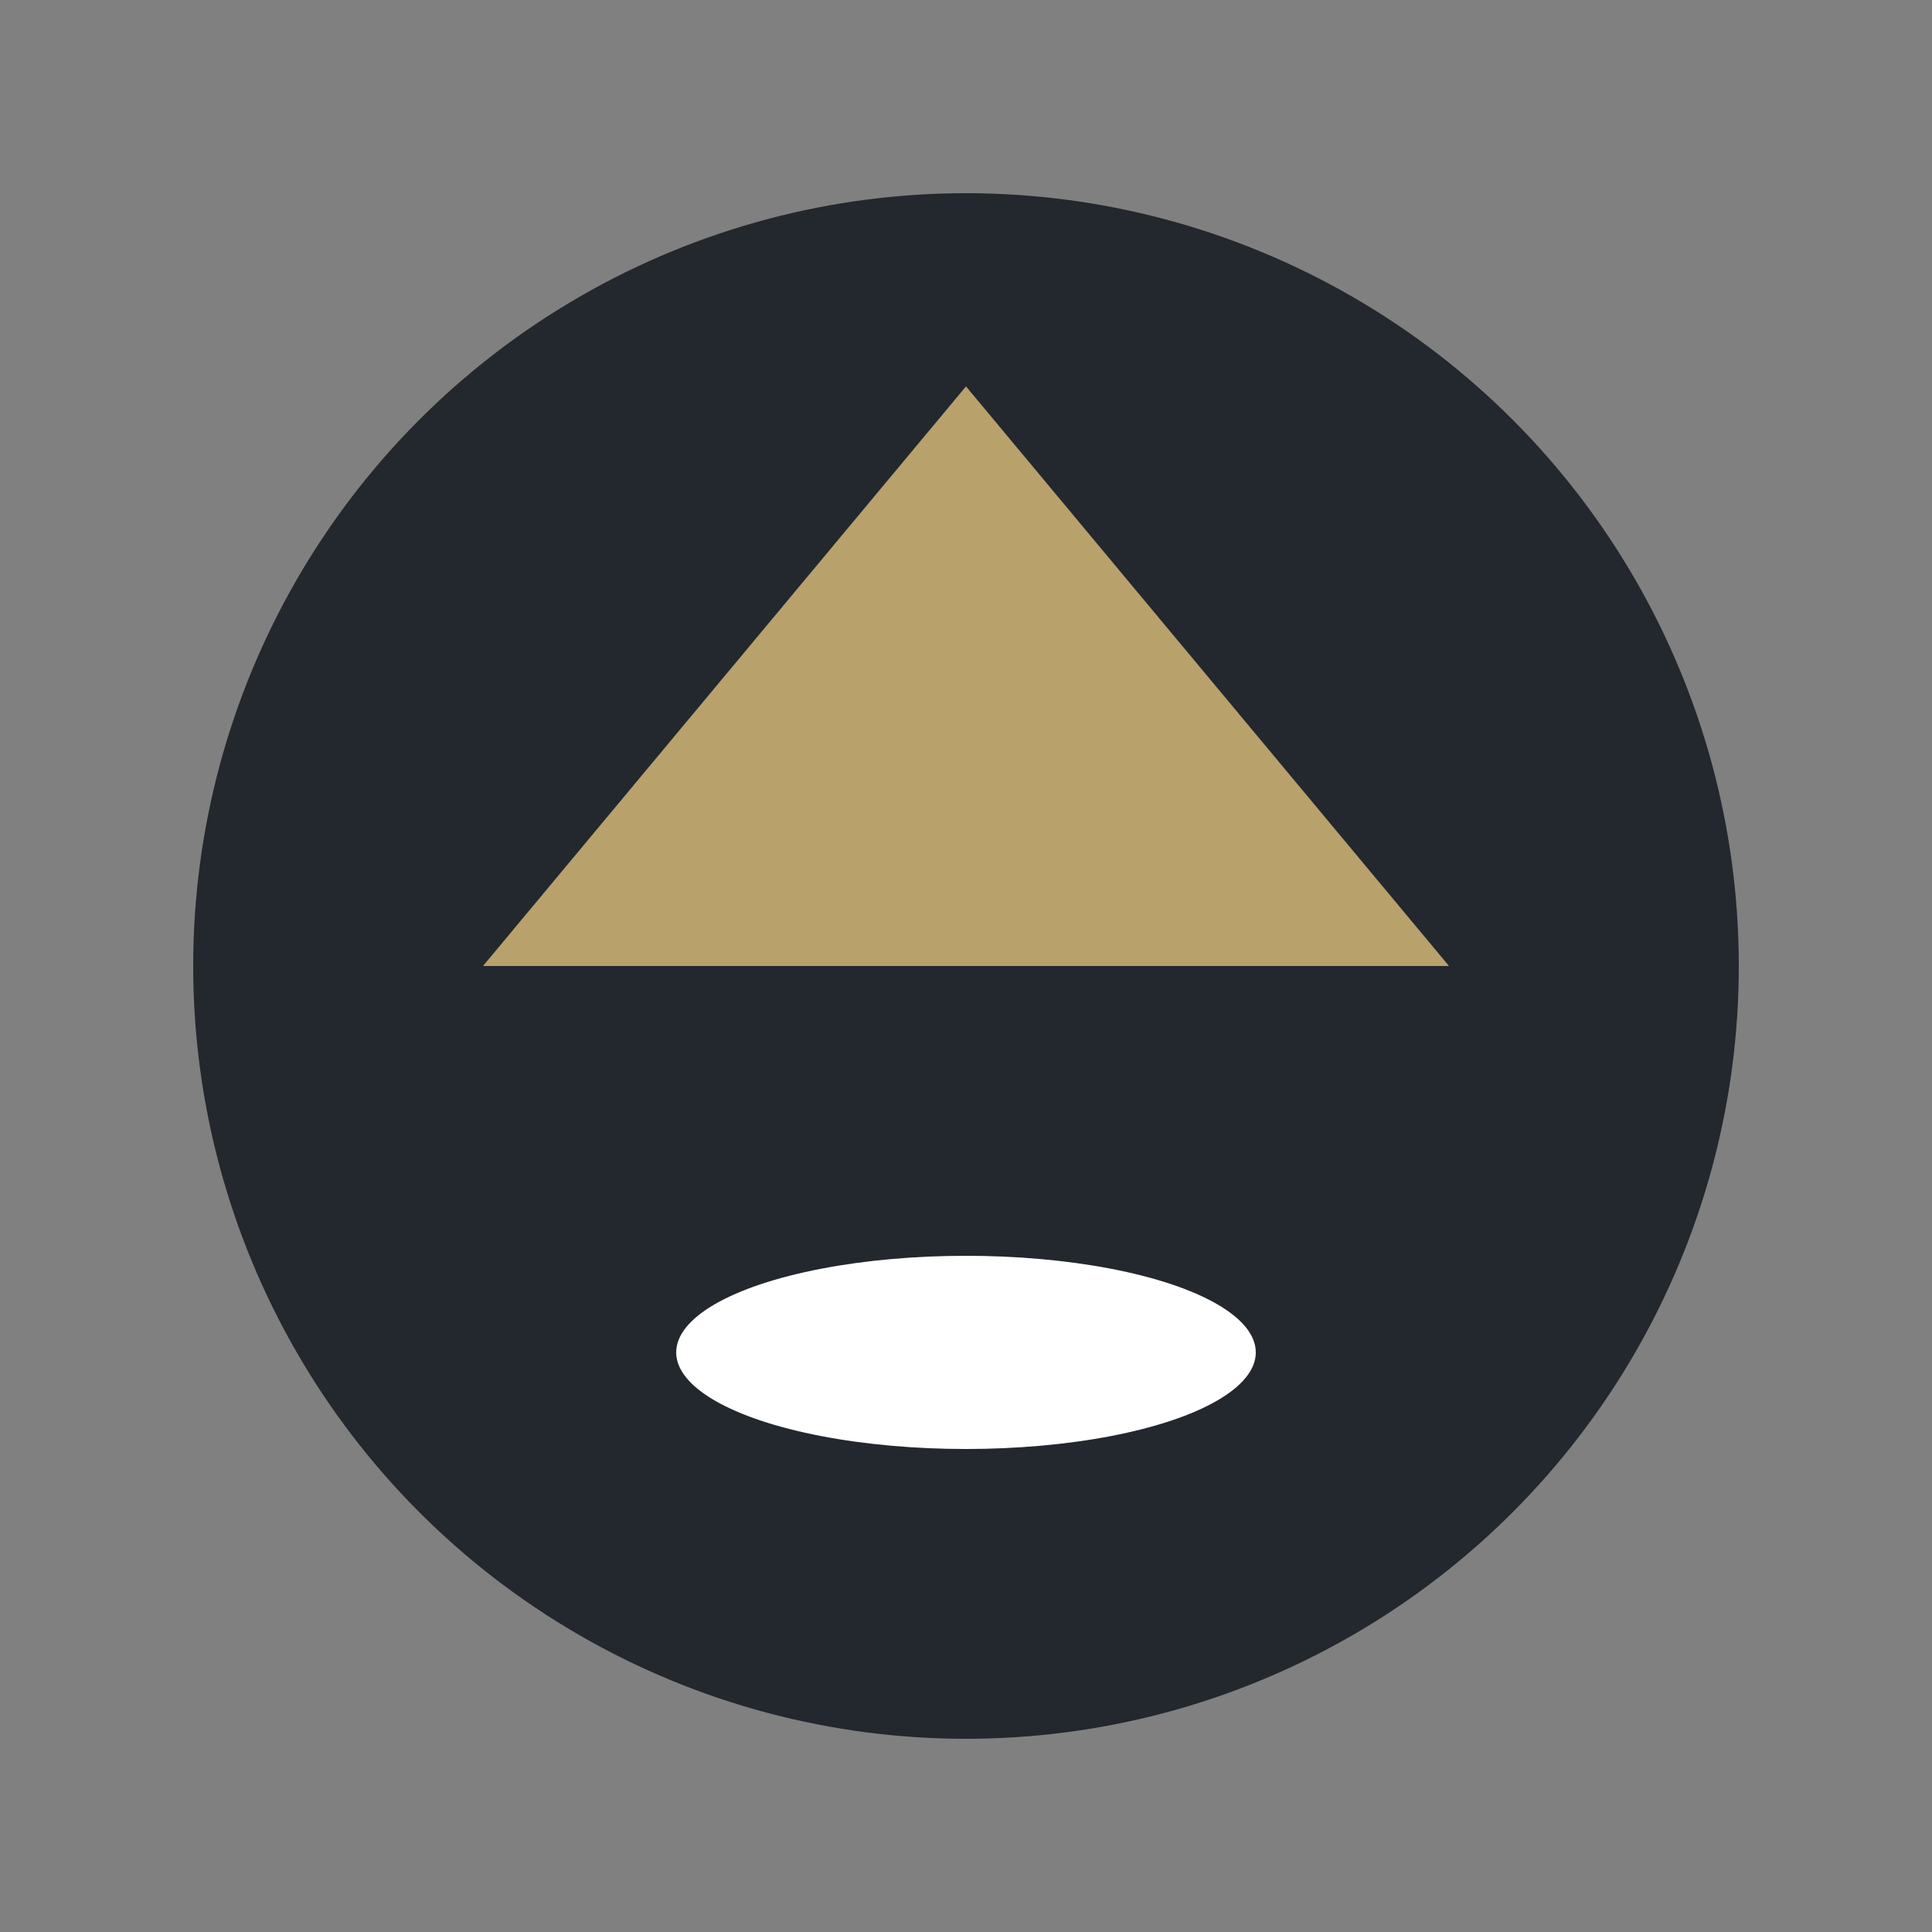
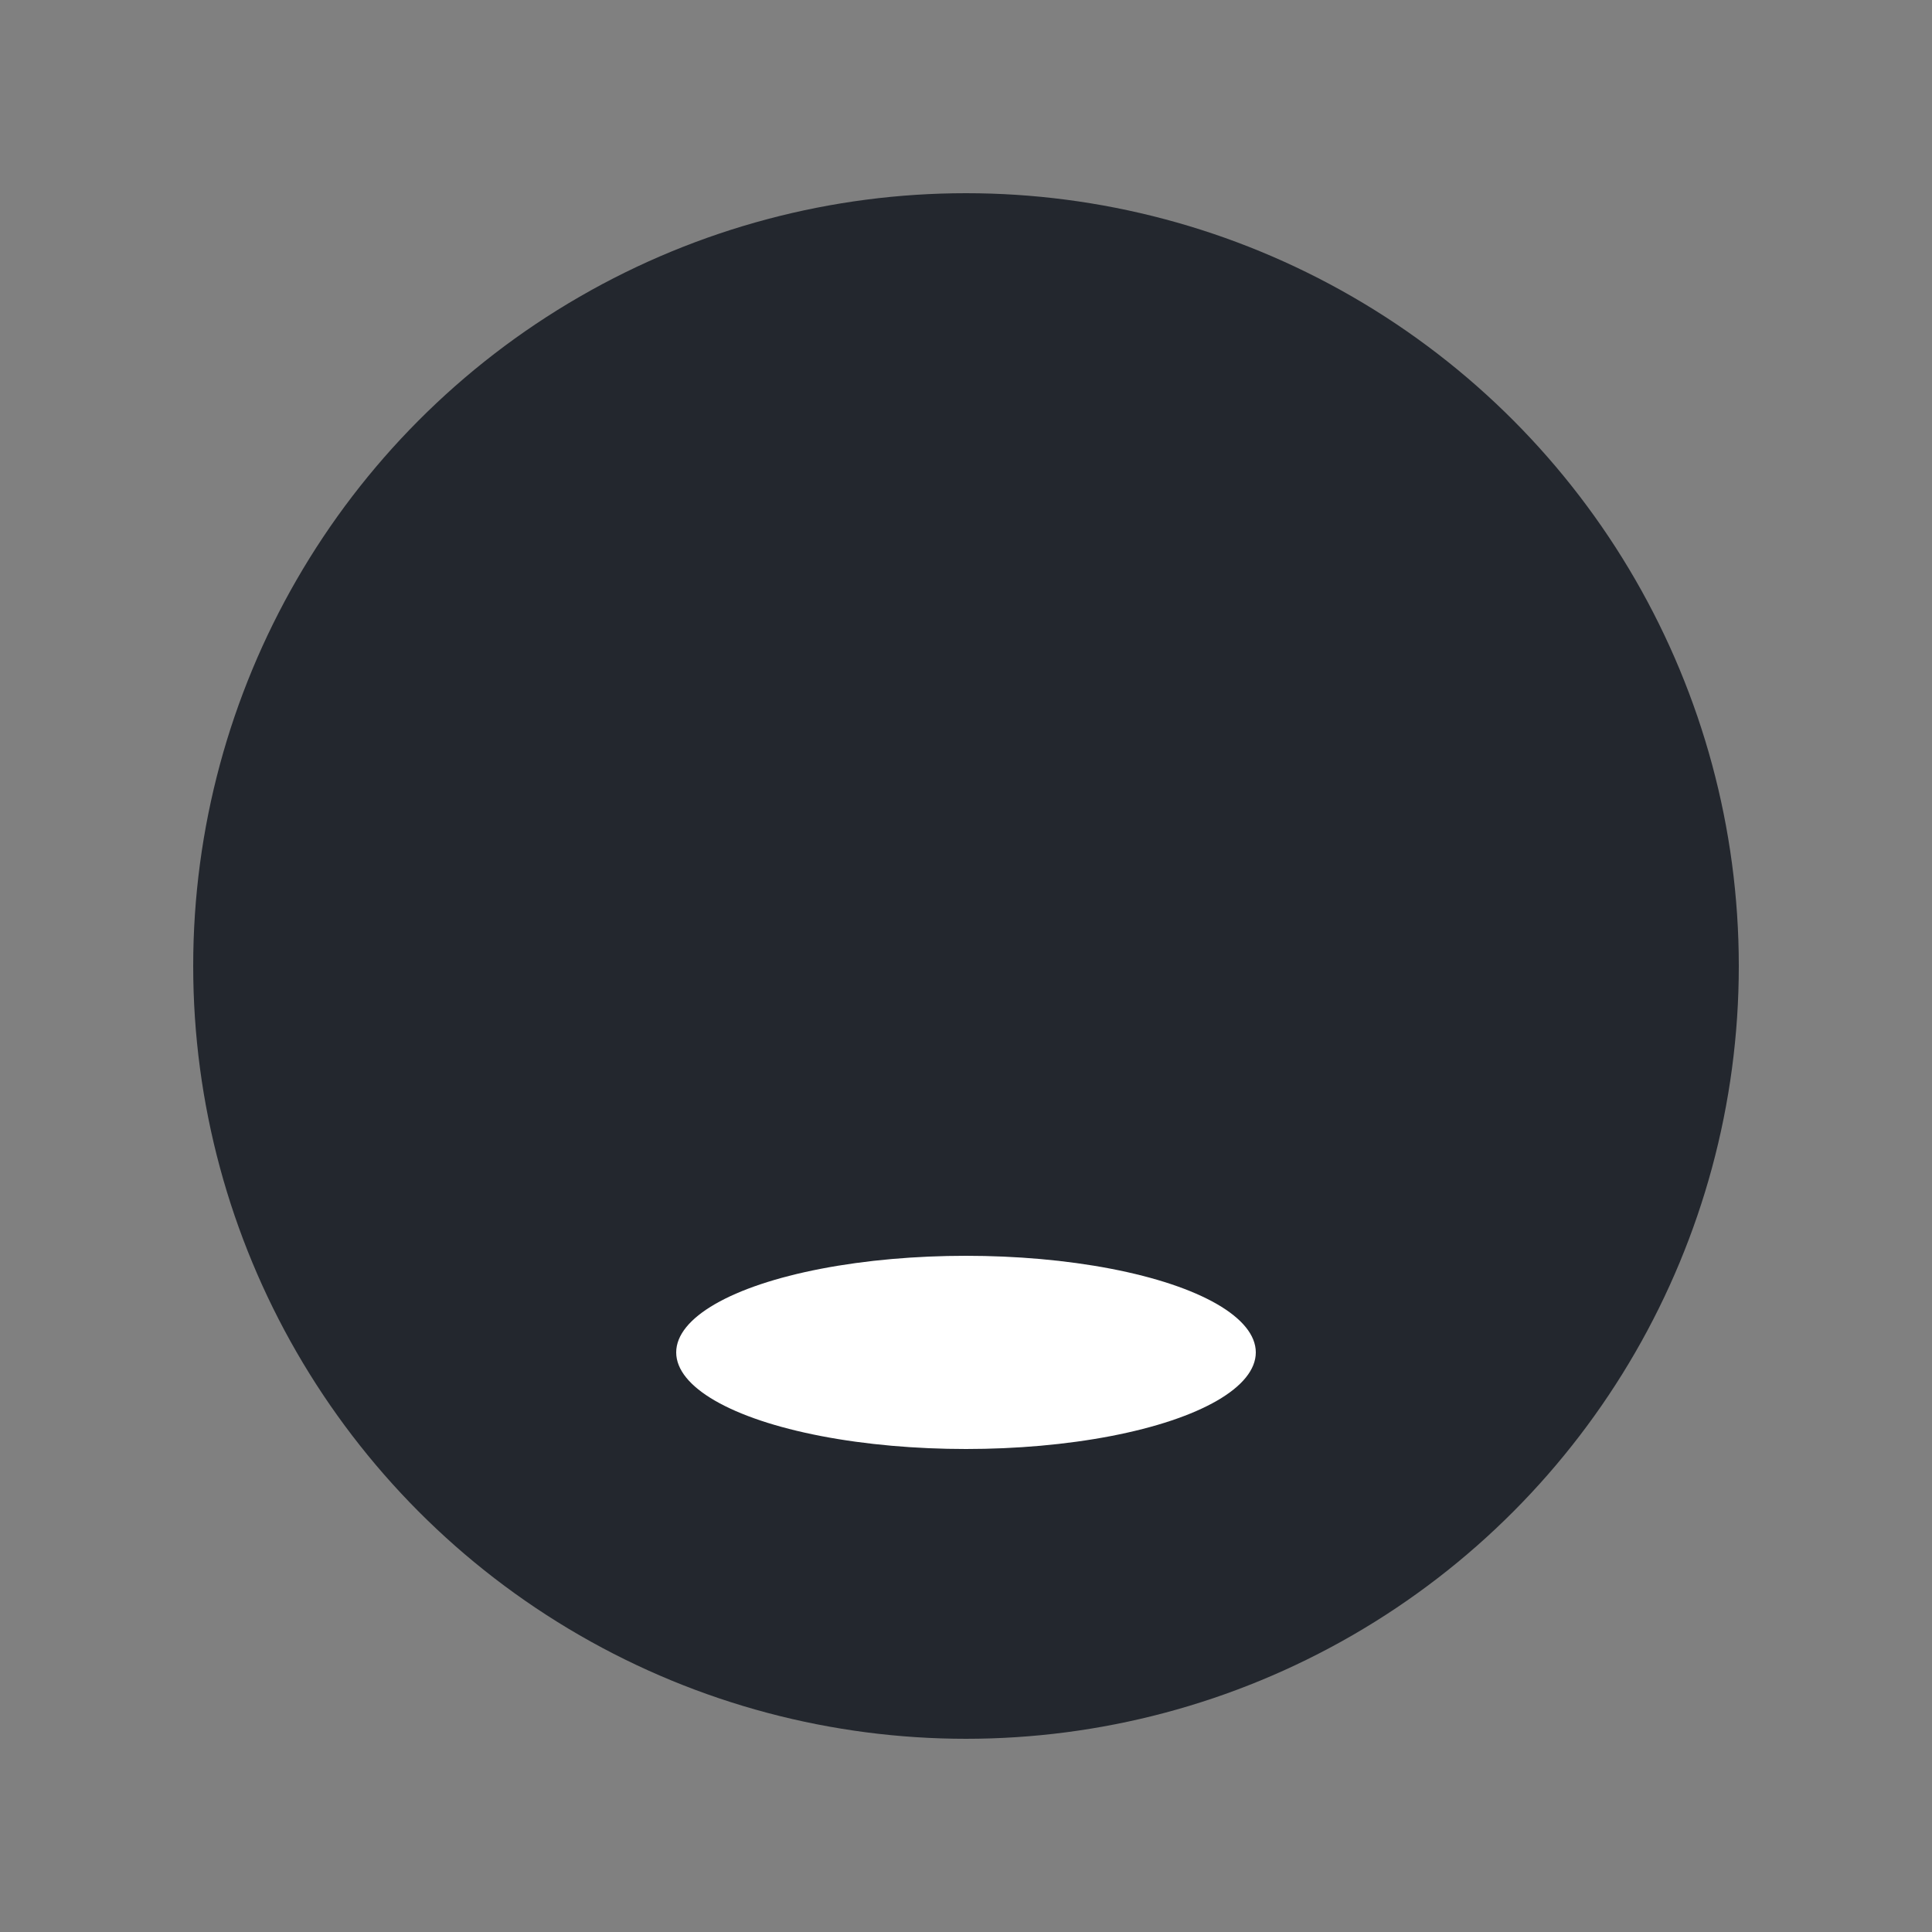
<svg xmlns="http://www.w3.org/2000/svg" width="40" height="40" viewBox="0 0 40 40">
  <rect x="0" y="0" width="40" height="40" fill="#808080" stroke="none" />
  <circle cx="20" cy="20" r="16" fill="#23272E" />
-   <polygon points="20,8 30,20 10,20" fill="#B9A16B" />
  <ellipse cx="20" cy="28" rx="6" ry="2" fill="#FFF" />
</svg>